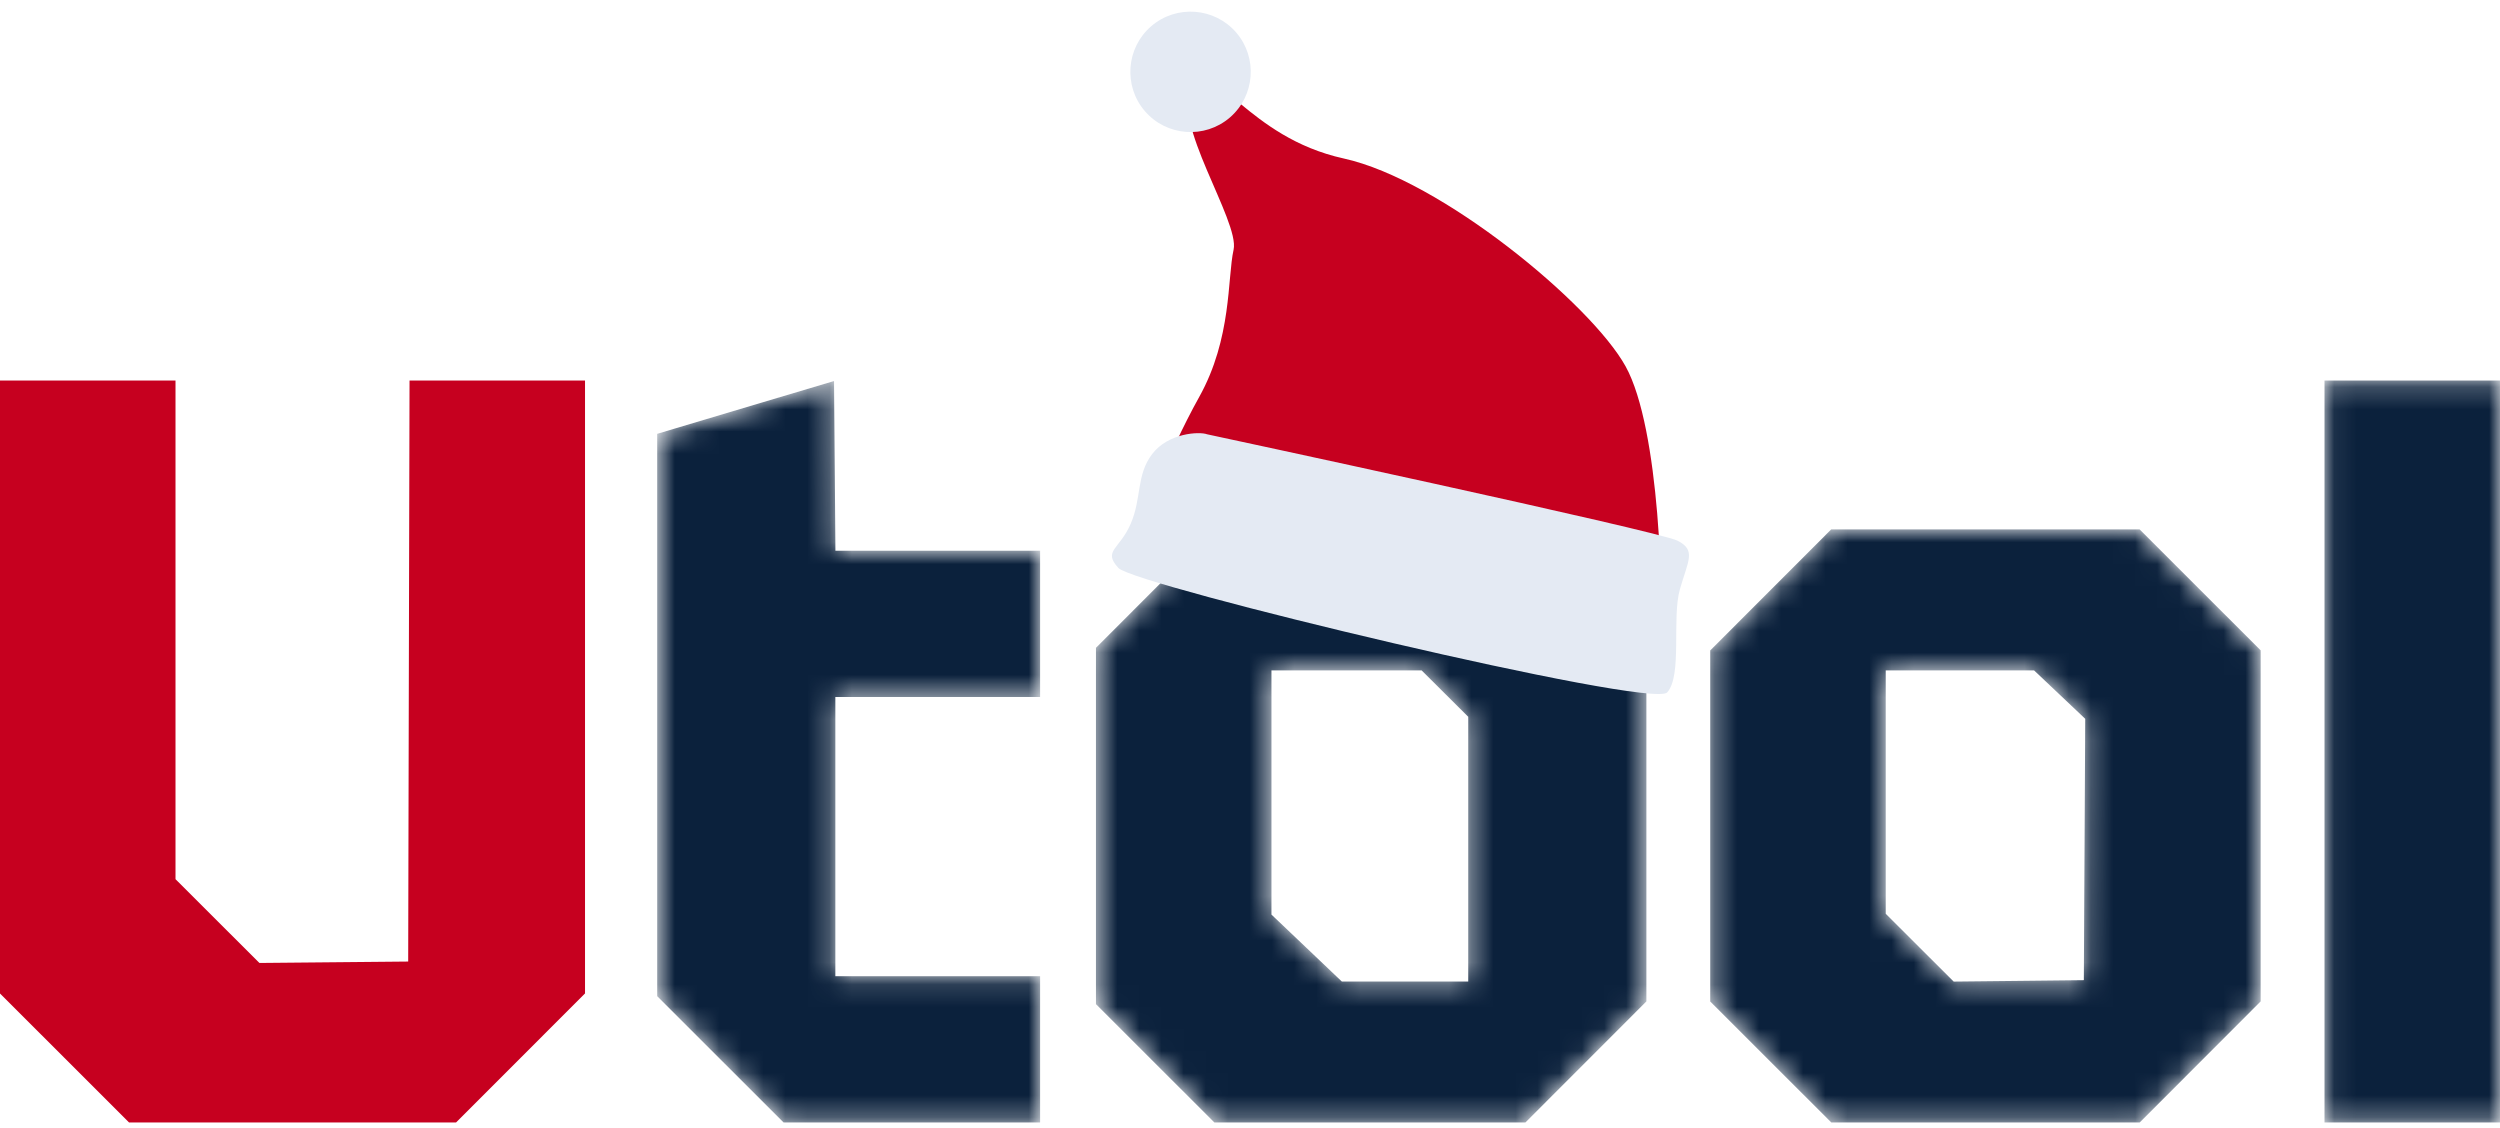
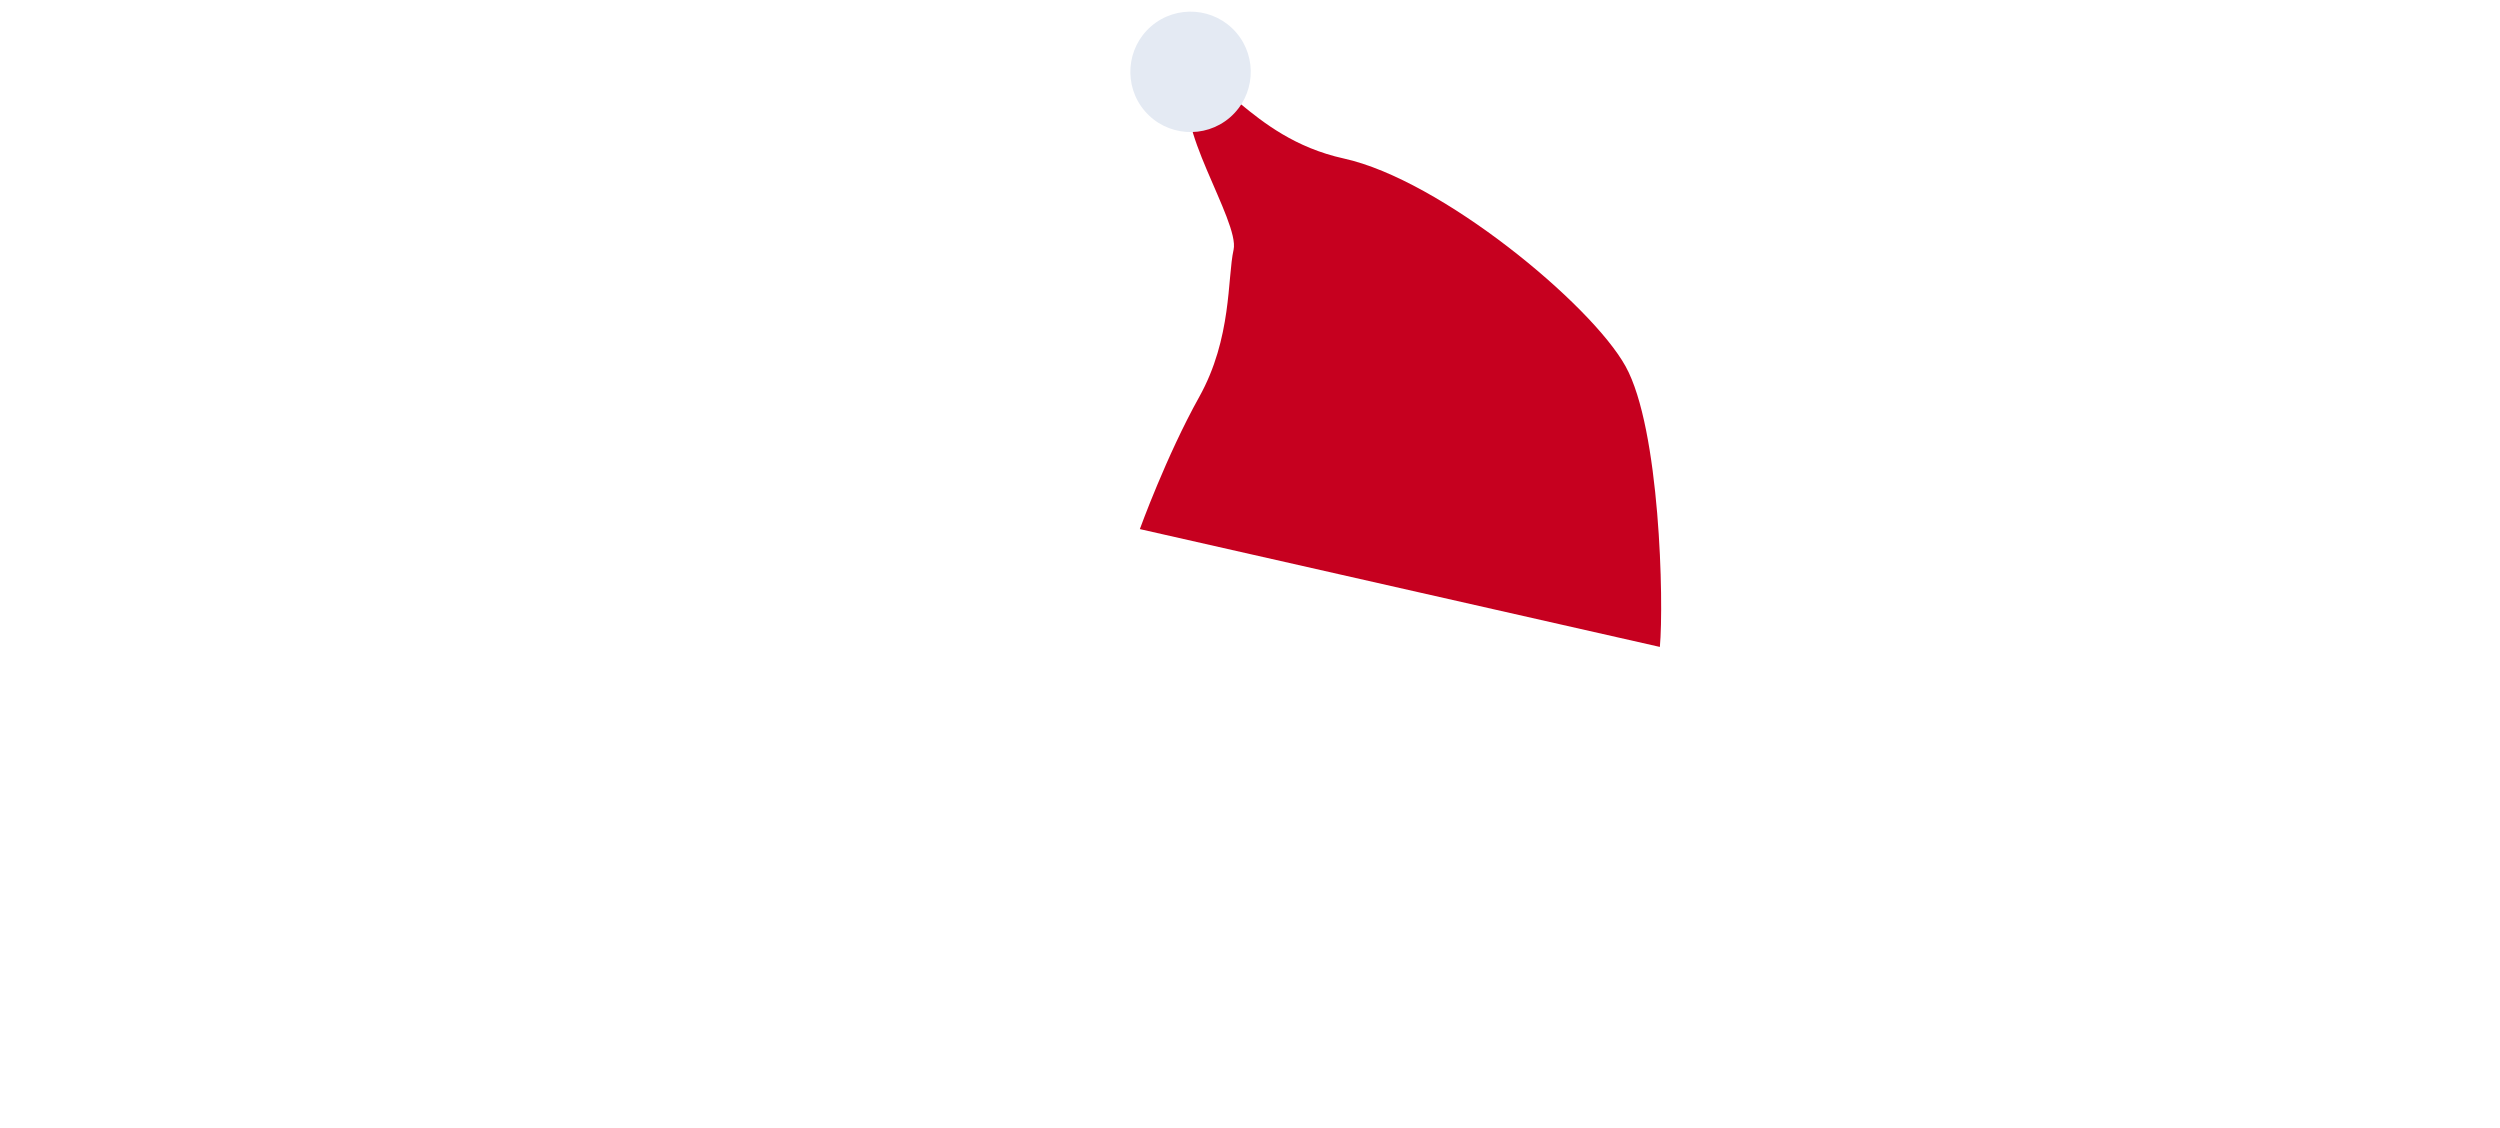
<svg xmlns="http://www.w3.org/2000/svg" width="113" height="51" viewBox="0 0 113 51" fill="none">
  <mask id="mask0_508_2" style="mask-type:alpha" maskUnits="userSpaceOnUse" x="29" y="17" width="84" height="34">
-     <path fill-rule="evenodd" clip-rule="evenodd" d="M34.513 18.172C32.761 18.695 30.962 19.232 30.516 19.366L29.705 19.61V32.319V45.027L32.56 47.88L35.416 50.734H41.215H47.013V47.429V44.123H42.385H37.758V37.813V31.503H42.385H47.013V28.197V24.892H42.387H37.761L37.73 21.058L37.698 17.223L34.513 18.172ZM105.067 33.967V50.734H109.034H113V33.967V17.2H109.034H105.067V33.967ZM52.21 26.606L49.537 29.281V37.334V45.387L52.212 48.061L54.888 50.734H61.919H68.95L71.684 47.999L74.417 45.263V37.33V29.397L71.682 26.664L68.947 23.93H61.915H54.884L52.21 26.606ZM80.035 26.666L77.302 29.401V37.334V45.267L80.037 48.001L82.773 50.734H89.744H96.716L99.449 47.999L102.182 45.263V37.33V29.397L99.447 26.664L96.712 23.93H89.74H82.769L80.035 26.666ZM57.47 35.82V41.339L59.06 42.851L60.65 44.364H63.507H66.364V38.381V32.399L65.31 31.35L64.256 30.301H60.863H57.47V35.82ZM85.235 35.801V41.302L86.771 42.835L88.308 44.368L91.249 44.336L94.189 44.303L94.221 38.397L94.252 32.49L93.095 31.395L91.939 30.301H88.587H85.235V35.801Z" fill="white" />
-   </mask>
+     </mask>
  <g mask="url(#mask0_508_2)">
    <path fill-rule="evenodd" clip-rule="evenodd" d="M34.513 18.172C32.761 18.695 30.962 19.232 30.516 19.366L29.705 19.61V32.319V45.027L32.56 47.88L35.416 50.734H41.215H47.013V47.429V44.123H42.385H37.758V37.813V31.503H42.385H47.013V28.197V24.892H42.387H37.761L37.73 21.058L37.698 17.223L34.513 18.172ZM105.067 33.967V50.734H109.034H113V33.967V17.2H109.034H105.067V33.967ZM52.21 26.606L49.537 29.281V37.334V45.387L52.212 48.061L54.888 50.734H61.919H68.95L71.684 47.999L74.417 45.263V37.33V29.397L71.682 26.664L68.947 23.93H61.915H54.884L52.21 26.606ZM80.035 26.666L77.302 29.401V37.334V45.267L80.037 48.001L82.773 50.734H89.744H96.716L99.449 47.999L102.182 45.263V37.33V29.397L99.447 26.664L96.712 23.93H89.74H82.769L80.035 26.666ZM57.47 35.82V41.339L59.06 42.851L60.65 44.364H63.507H66.364V38.381V32.399L65.31 31.35L64.256 30.301H60.863H57.47V35.82ZM85.235 35.801V41.302L86.771 42.835L88.308 44.368L91.249 44.336L94.189 44.303L94.221 38.397L94.252 32.49L93.095 31.395L91.939 30.301H88.587H85.235V35.801Z" fill="#0B213C" />
  </g>
-   <path d="M0 44.906V31.053V17.2H3.966H7.933V28.469V39.739L9.829 41.633L11.726 43.526L15.088 43.494L18.45 43.462L18.48 30.331L18.511 17.2H22.477H26.443V31.051V44.903L23.529 47.818L20.615 50.734H13.223H5.831L2.916 47.82L0 44.906Z" fill="#C6001F" />
  <path fill-rule="evenodd" clip-rule="evenodd" d="M75.026 29.241C75.209 27.215 75.035 19.377 73.478 16.561C71.921 13.745 65.131 8.129 60.739 7.164C56.348 6.199 54.976 2.617 53.916 3.998C52.856 5.379 56.045 9.998 55.758 11.287C55.472 12.575 55.688 15.282 54.204 17.943C52.719 20.604 51.521 23.915 51.521 23.915L75.026 29.241Z" fill="#C6001F" />
-   <path fill-rule="evenodd" clip-rule="evenodd" d="M54.562 19.63C54.211 19.498 52.809 19.567 52.08 20.52C51.352 21.473 51.611 22.509 51.107 23.676C50.603 24.842 49.831 24.888 50.554 25.674C51.277 26.46 74.67 32.068 75.358 31.297C76.046 30.525 75.56 27.942 75.931 26.637C76.303 25.333 76.678 24.872 75.822 24.438C74.966 24.003 54.562 19.63 54.562 19.63Z" fill="#E4EAF3" />
  <path fill-rule="evenodd" clip-rule="evenodd" d="M51.748 5.023C52.726 6.161 54.452 6.291 55.589 5.313C56.726 4.334 56.856 2.609 55.878 1.472C54.9 0.335 53.175 0.205 52.037 1.183C50.9 2.161 50.77 3.886 51.748 5.023Z" fill="#E4EAF3" />
</svg>